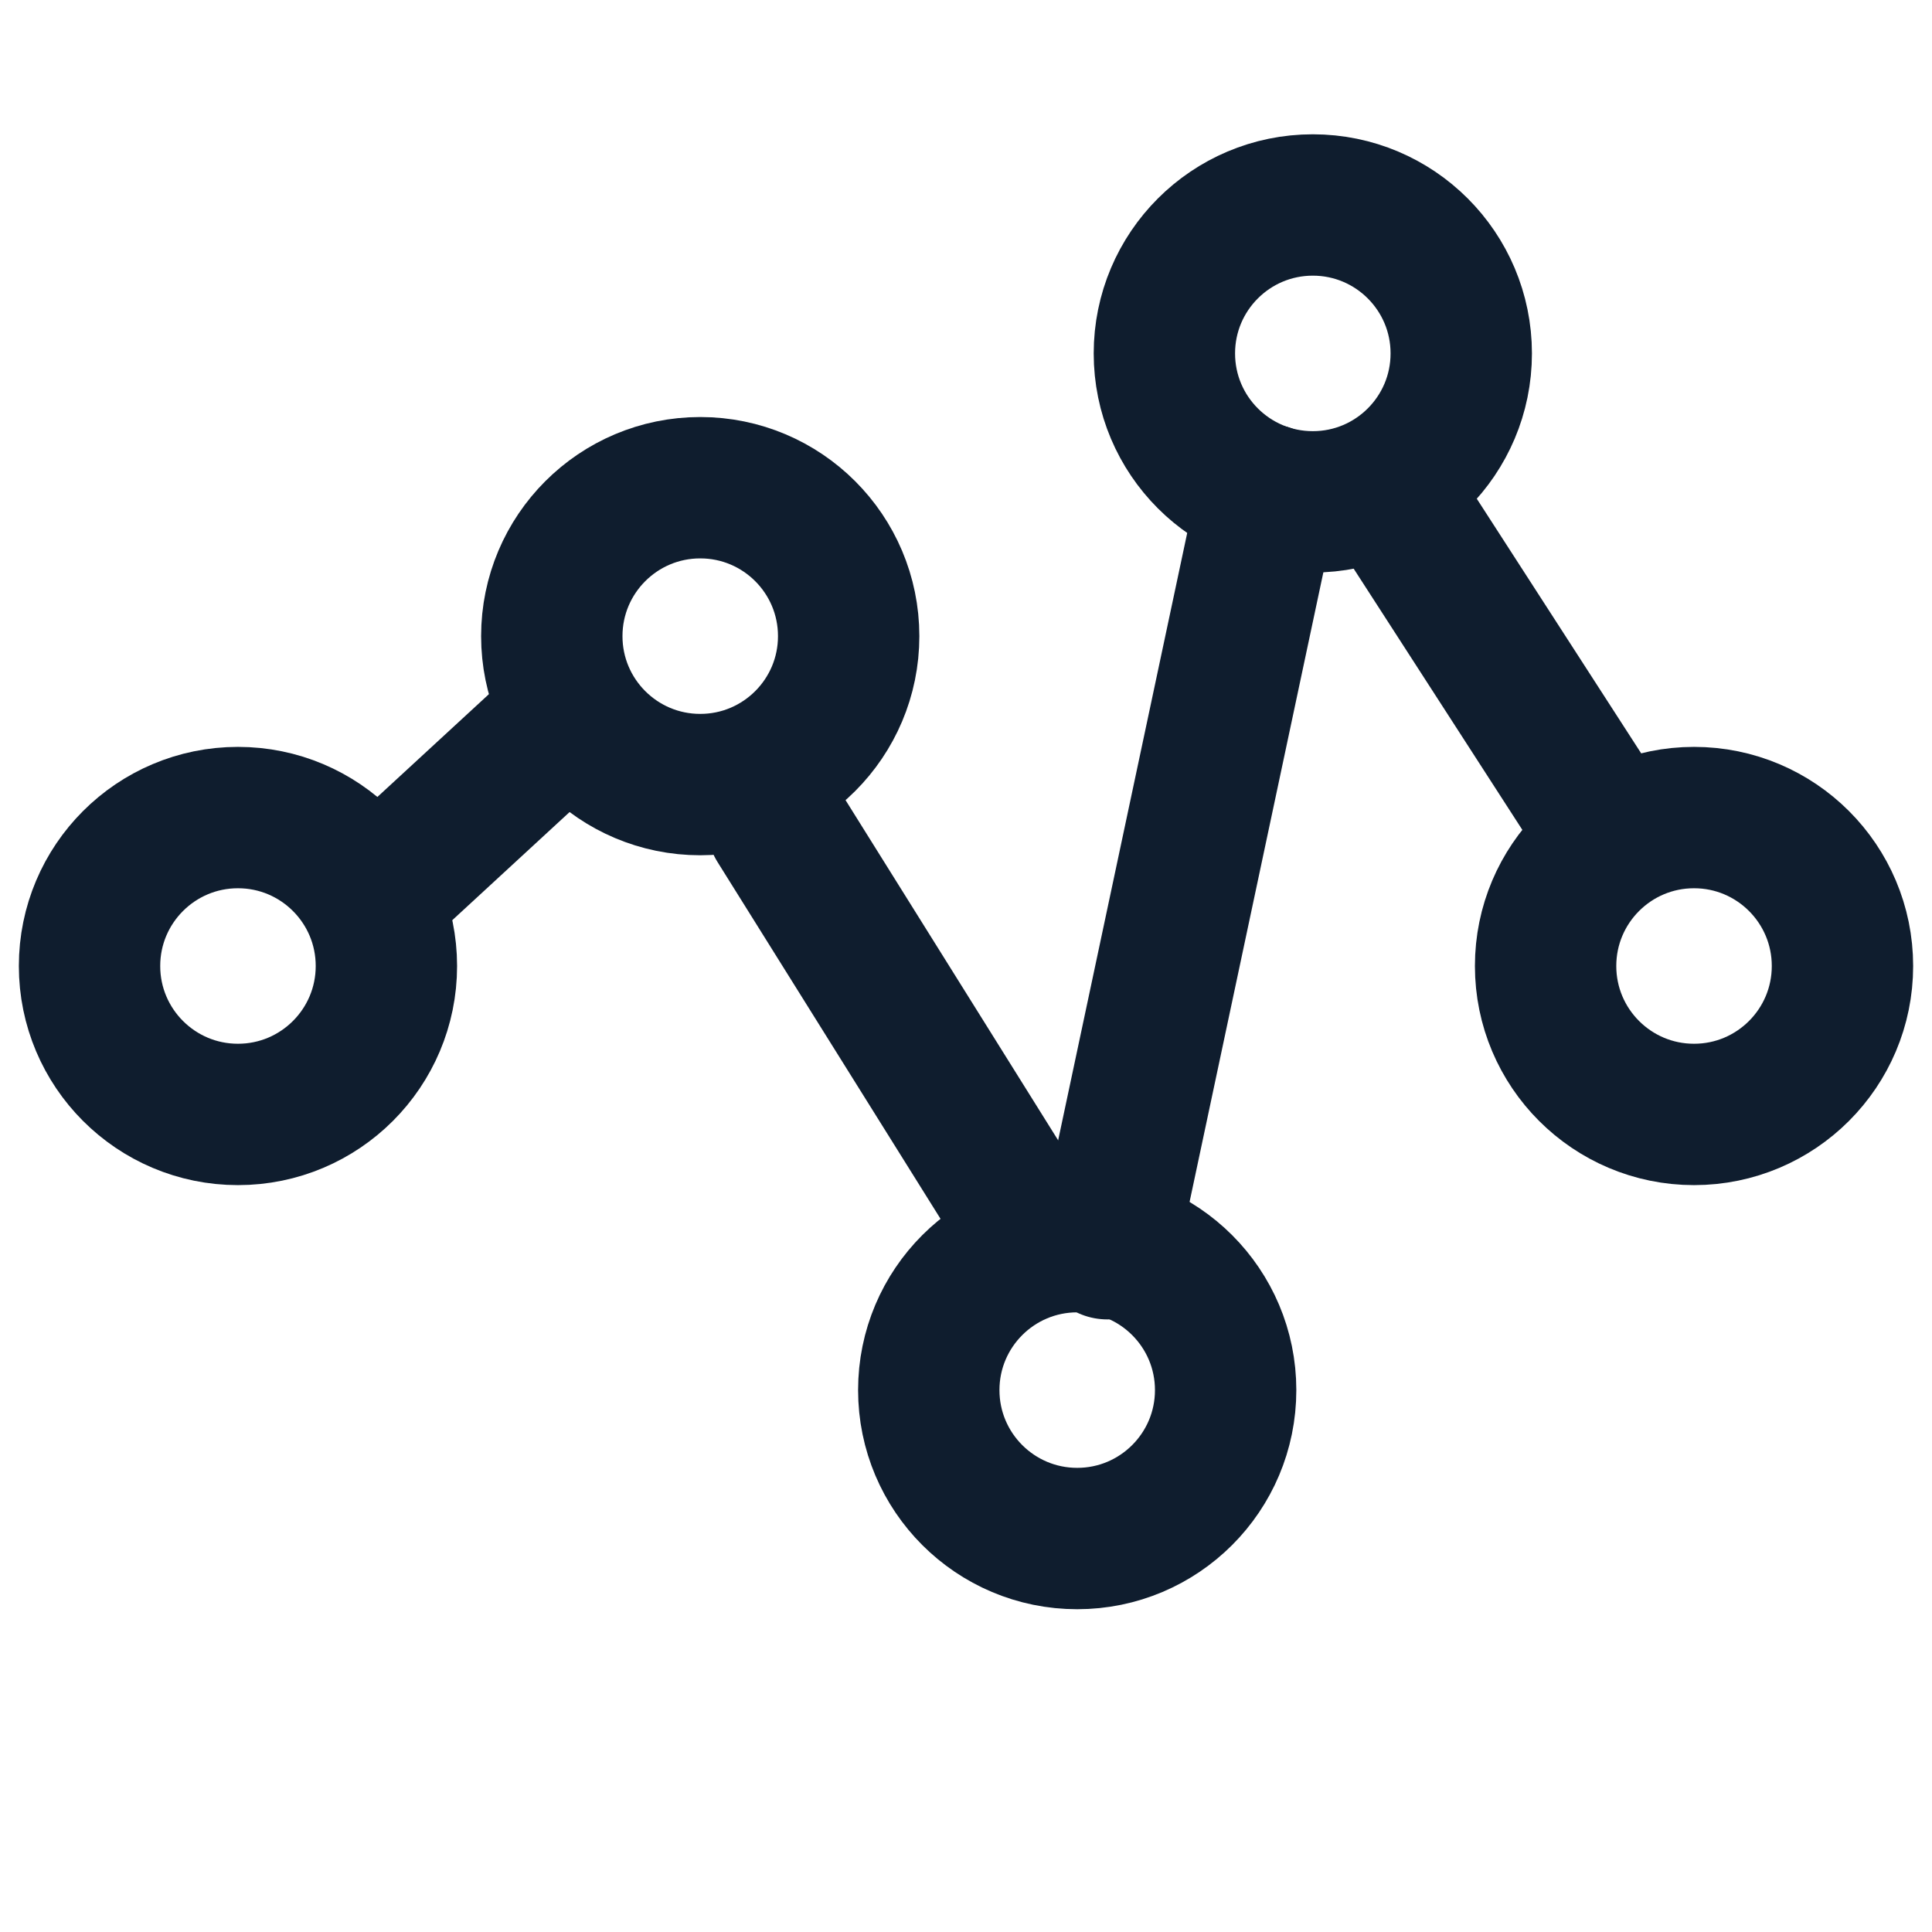
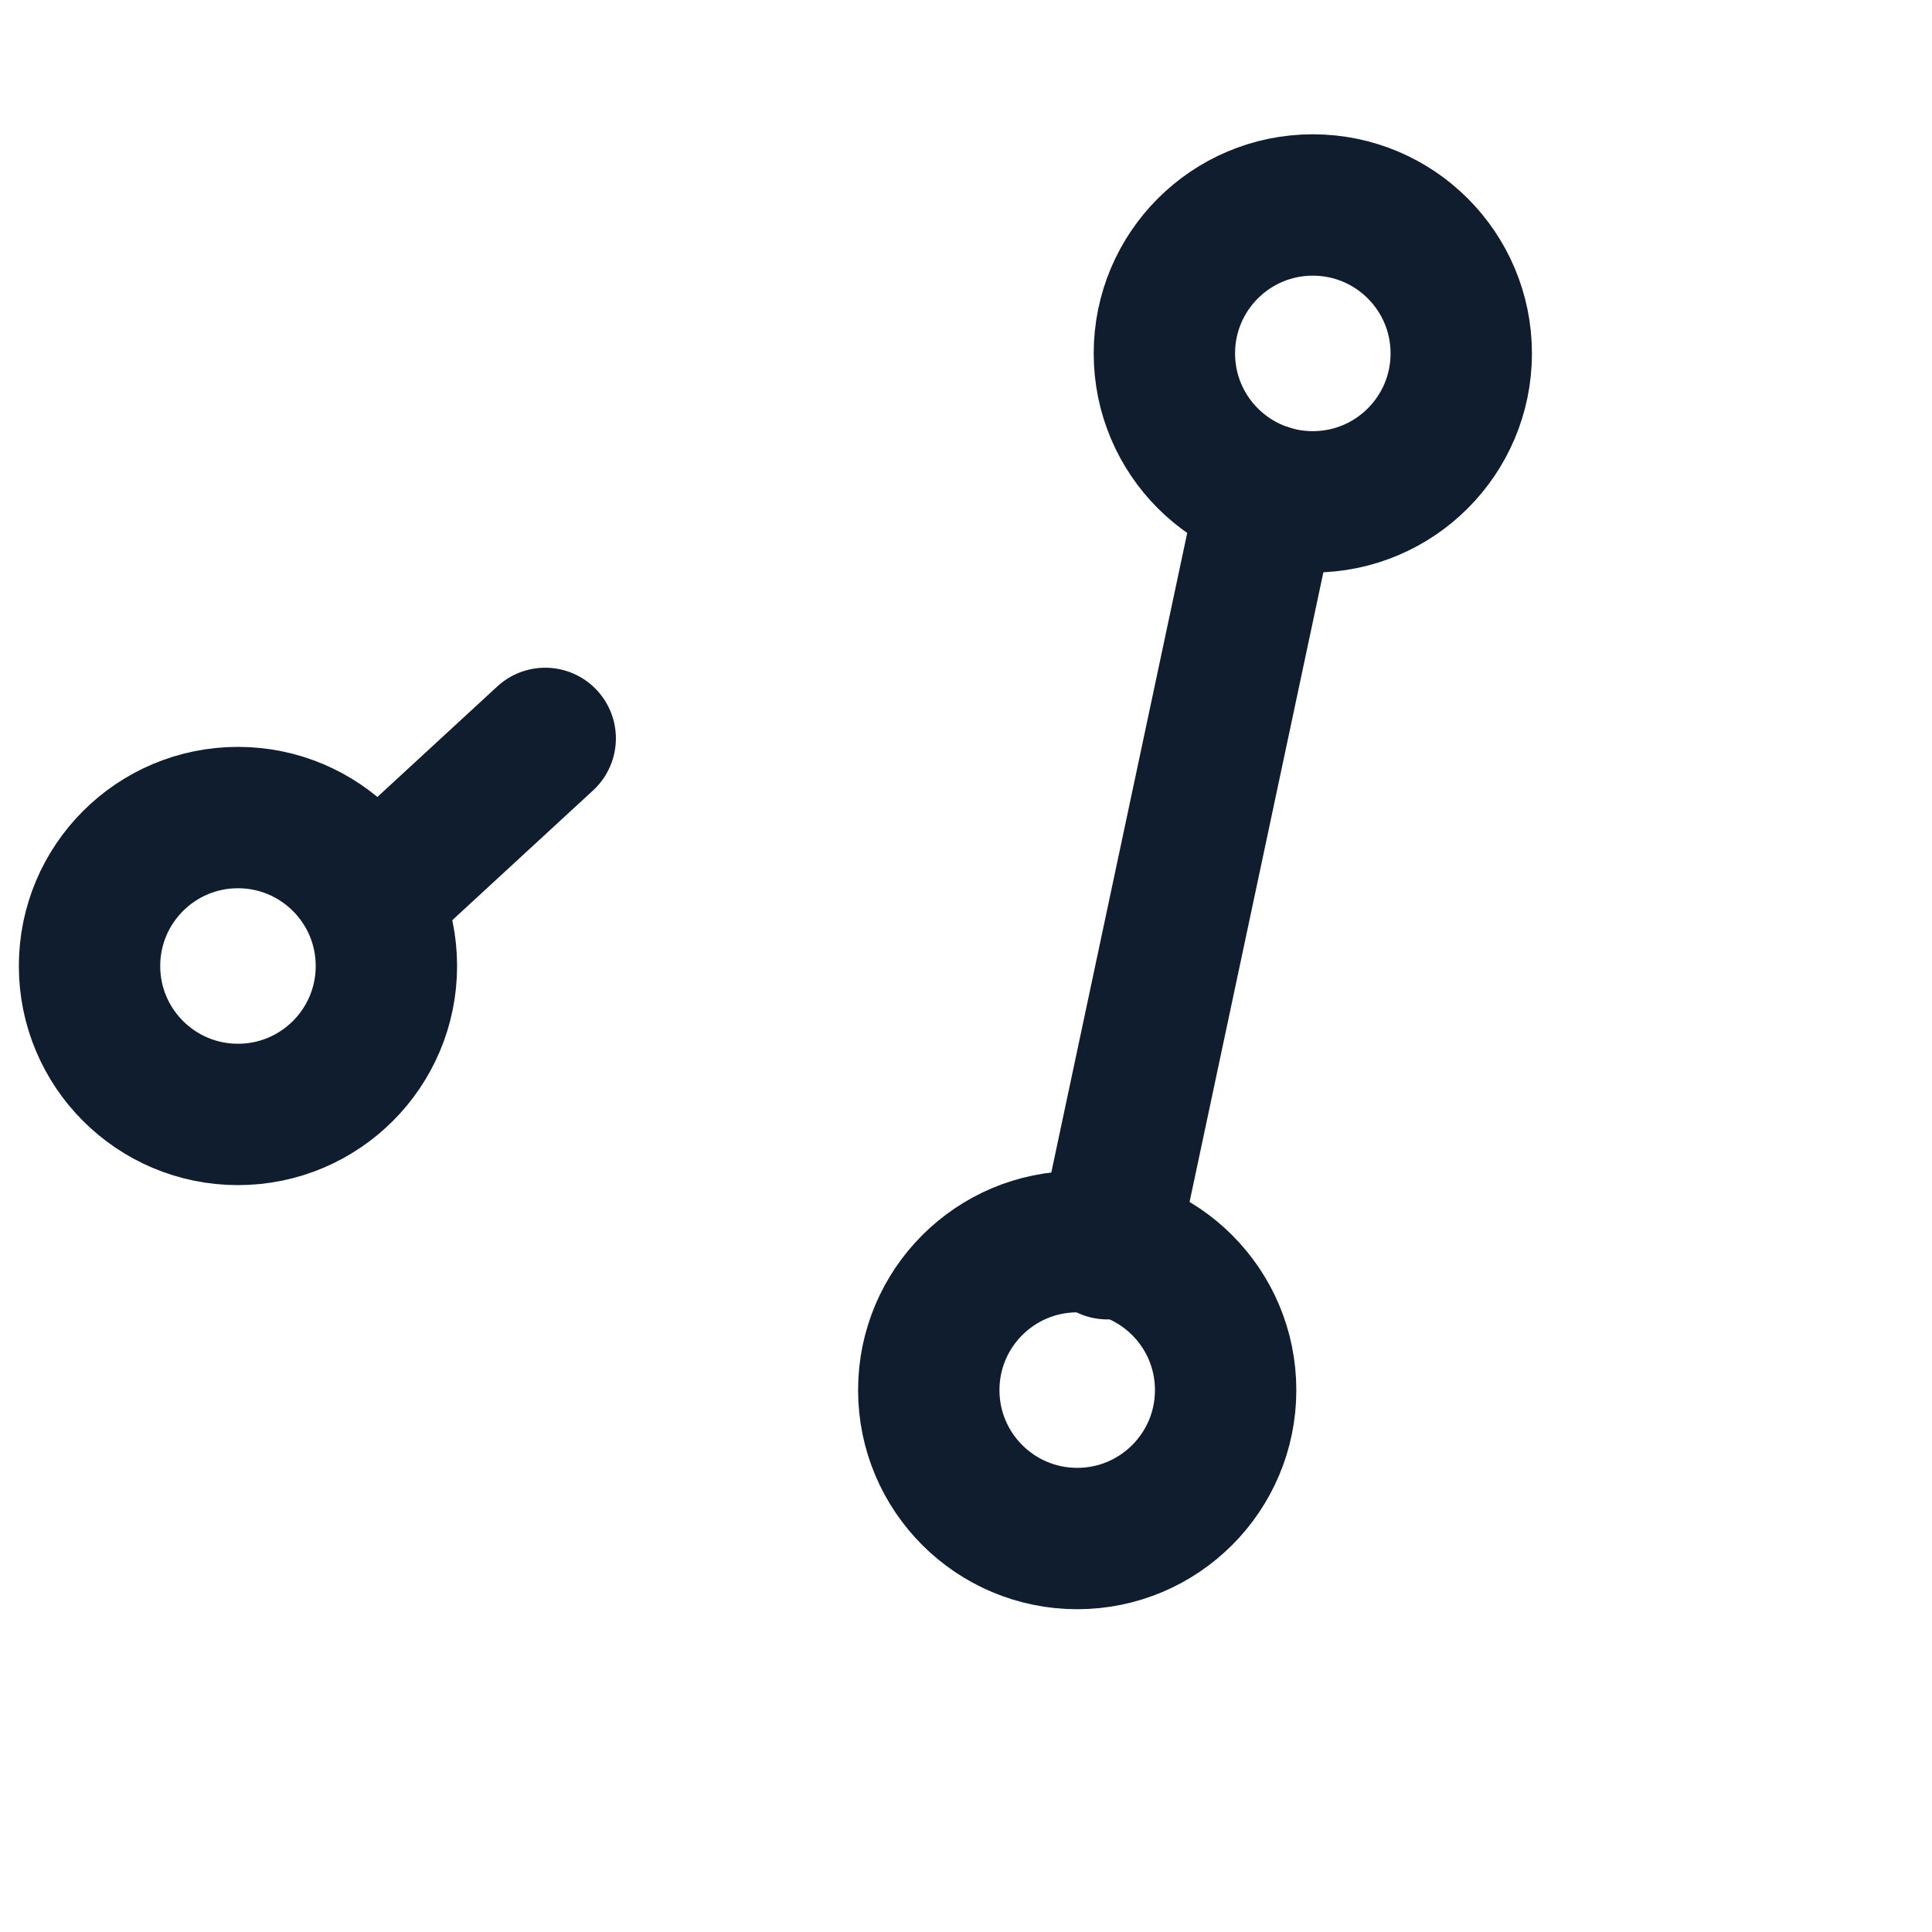
<svg xmlns="http://www.w3.org/2000/svg" id="Calque_1" version="1.1" viewBox="0 0 41 41">
  <defs>
    <style> .st0 { fill: none; stroke: #0f1d2e; stroke-linecap: round; stroke-linejoin: round; stroke-width: 3px; } </style>
  </defs>
  <line class="st0" x1="8.5" y1="18.5" x2="11.57" y2="15.67" />
-   <line class="st0" x1="21.5" y1="25.5" x2="16.5" y2="17.5" />
-   <line class="st0" x1="29.5" y1="10.5" x2="34.02" y2="17.5" />
  <circle class="st0" cx="5.05" cy="20.5" r="3.15" />
-   <circle class="st0" cx="14.86" cy="13.5" r="3.15" />
  <circle class="st0" cx="22.86" cy="29.5" r="3.15" />
  <circle class="st0" cx="27.86" cy="7.5" r="3.15" />
-   <circle class="st0" cx="35.95" cy="20.5" r="3.15" />
  <line class="st0" x1="26.9" y1="10.5" x2="23.5" y2="26.5" />
</svg>